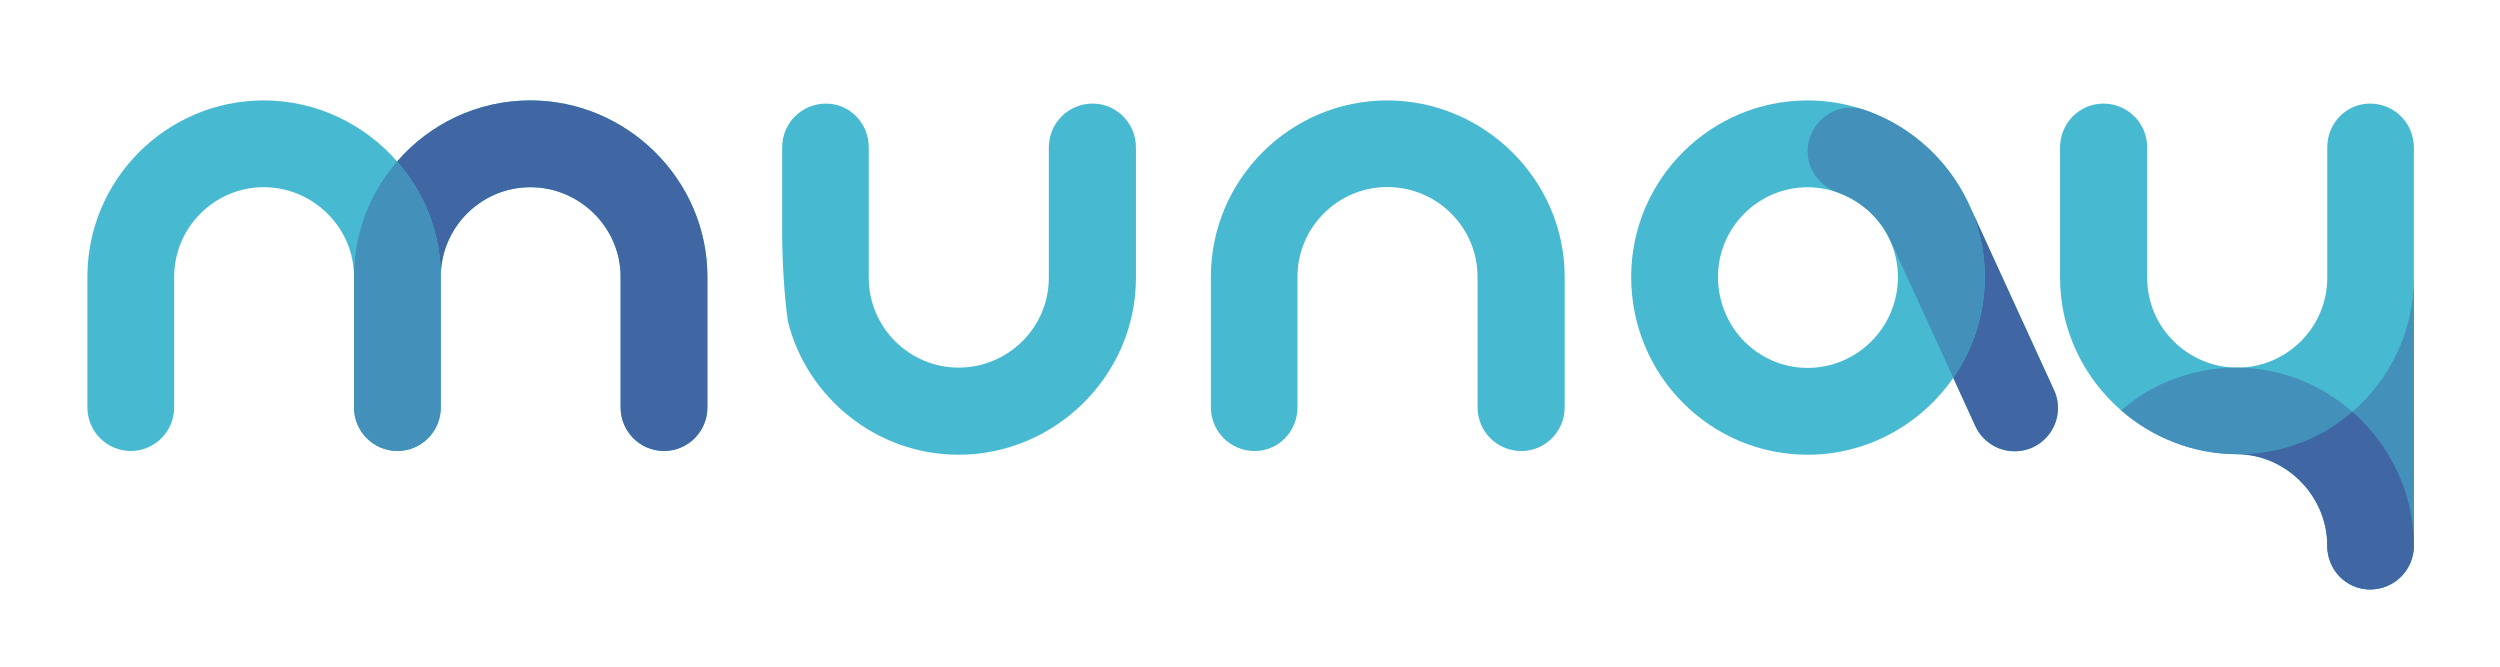
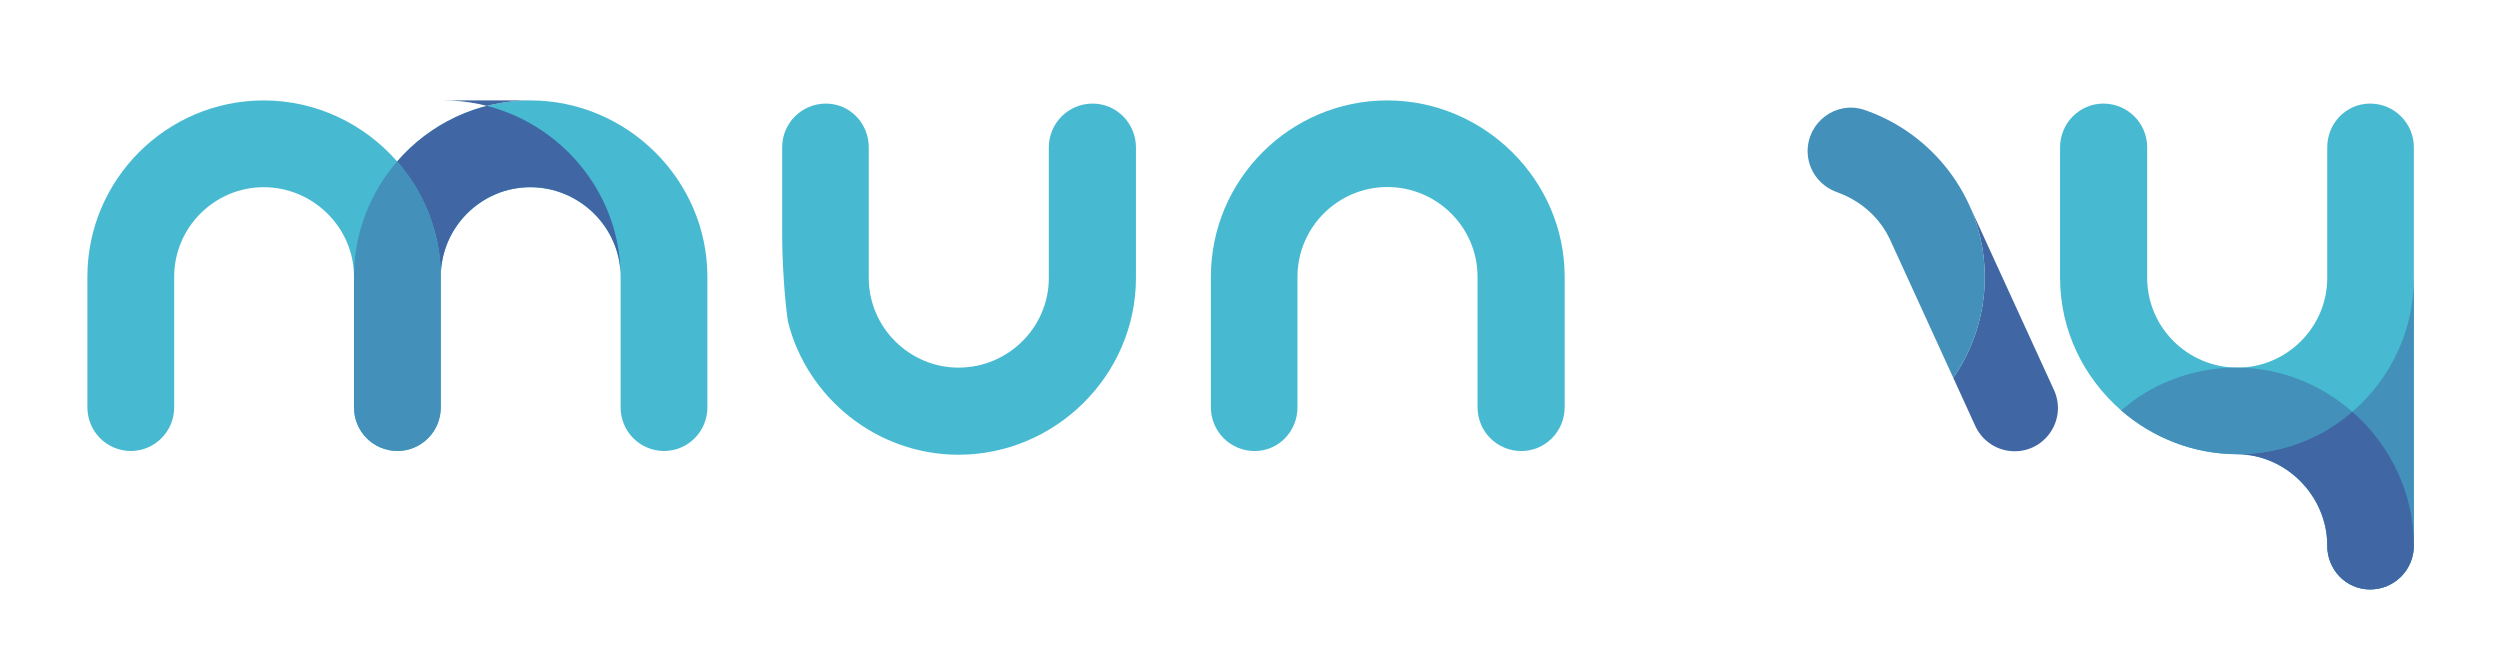
<svg xmlns="http://www.w3.org/2000/svg" xmlns:ns1="http://sodipodi.sourceforge.net/DTD/sodipodi-0.dtd" xmlns:ns2="http://www.inkscape.org/namespaces/inkscape" xmlns:xlink="http://www.w3.org/1999/xlink" id="svg7625" viewBox="0 0 750 200" height="200" width="750" version="1.1" ns1:docname="munay_logo.svg" ns2:version="1.1 (c4e8f9e, 2021-05-24)">
  <ns1:namedview id="namedview53" pagecolor="#ffffff" bordercolor="#666666" borderopacity="1.0" ns2:pageshadow="2" ns2:pageopacity="0.0" ns2:pagecheckerboard="0" showgrid="false" ns2:zoom="0.8697683" ns2:cx="503.00753" ns2:cy="543.24813" ns2:window-width="3440" ns2:window-height="1387" ns2:window-x="0" ns2:window-y="25" ns2:window-maximized="1" ns2:current-layer="svg7625" />
  <defs id="defs7629" />
  <linearGradient spreadMethod="pad" y2="0.3" x2="-0.1" y1="1.2" x1="0.3" id="3d_gradient2-logo-21f488a2-294e-42be-b094-4d5ef5abf934">
    <stop id="stop7606" stop-opacity="1" stop-color="#ffffff" offset="0%" />
    <stop id="stop7608" stop-opacity="1" stop-color="#000000" offset="100%" />
  </linearGradient>
  <linearGradient gradientTransform="rotate(-30)" spreadMethod="pad" y2="0.3" x2="-0.1" y1="1.2" x1="0.3" id="3d_gradient3-logo-21f488a2-294e-42be-b094-4d5ef5abf934">
    <stop id="stop7611" stop-opacity="1" stop-color="#ffffff" offset="0%" />
    <stop id="stop7613" stop-opacity="1" stop-color="#cccccc" offset="50%" />
    <stop id="stop7615" stop-opacity="1" stop-color="#000000" offset="100%" />
  </linearGradient>
  <g id="logo-group" transform="translate(-136.818,-280.534)">
    <image xlink:href="" id="container" x="272" y="144" width="480" height="480" style="display:none" />
    <g id="logo-center">
      <image xlink:href="" id="icon_container" x="0" y="0" style="display:none" />
      <g id="slogan" style="font-style:normal;font-weight:400;font-size:32px;line-height:1;font-family:Roboto;font-variant-ligatures:none;text-align:center;text-anchor:middle" />
      <g id="title" style="font-style:normal;font-weight:normal;font-size:72px;line-height:1;font-family:'Brandmark Sans 50 Spectrum';font-variant-ligatures:normal;text-align:center;text-anchor:middle">
        <g id="path7634" aria-label="m" transform="matrix(2.2,0,0,2.2,-621.871,415.838)">
          <path d="m 118.105,74.508 c -7.248,0 -13.753,3.231 -18.167,8.323 -4.455,-5.092 -10.994,-8.323 -18.189,-8.323 -13.255,0 -24.048,10.793 -24.048,24.048 v 17.799 c 0,3.298 2.626,5.937 5.917,5.962 3.291,-0.025 5.917,-2.665 5.917,-5.962 V 98.556 c 0,-6.722 5.492,-12.214 12.214,-12.214 6.722,0 12.308,5.492 12.308,12.214 v 17.799 c 0,3.298 2.626,5.937 5.917,5.962 3.292,-0.025 5.917,-2.665 5.917,-5.962 V 98.556 c 0,-6.722 5.491,-12.214 12.213,-12.214 6.722,0 12.308,5.492 12.308,12.214 v 17.799 c 0,3.298 2.626,5.937 5.917,5.962 3.292,-0.025 5.917,-2.665 5.917,-5.962 V 98.556 c 0,-13.255 -10.982,-24.048 -24.143,-24.048 z" class="c1" stroke-width="0" transform="translate(299.075,-122.316)" stroke-linejoin="miter" stroke-miterlimit="2" fill="#47bad2" stroke="#47bad2" id="path21" />
-           <path d="m 118.105,74.508 c -7.248,0 -13.753,3.231 -18.167,8.323 3.692,4.22 5.954,9.718 5.954,15.726 0,-6.722 5.491,-12.214 12.213,-12.214 6.722,0 12.308,5.492 12.308,12.214 v 17.799 c 0,3.298 2.626,5.937 5.917,5.962 3.292,-0.025 5.917,-2.665 5.917,-5.962 V 98.556 c 0,-13.255 -10.982,-24.048 -24.143,-24.048 z" class="c3" stroke-width="0" transform="translate(299.075,-122.316)" stroke-linejoin="miter" stroke-miterlimit="2" fill="#4067a4" stroke="#4067a4" id="path23" />
+           <path d="m 118.105,74.508 c -7.248,0 -13.753,3.231 -18.167,8.323 3.692,4.22 5.954,9.718 5.954,15.726 0,-6.722 5.491,-12.214 12.213,-12.214 6.722,0 12.308,5.492 12.308,12.214 v 17.799 V 98.556 c 0,-13.255 -10.982,-24.048 -24.143,-24.048 z" class="c3" stroke-width="0" transform="translate(299.075,-122.316)" stroke-linejoin="miter" stroke-miterlimit="2" fill="#4067a4" stroke="#4067a4" id="path23" />
          <path d="m 94.057,98.556 v 17.799 c 0,3.298 2.626,5.937 5.917,5.962 3.292,-0.025 5.917,-2.665 5.917,-5.962 V 98.556 c 0,-6.008 -2.261,-11.505 -5.954,-15.726 -3.659,4.22 -5.881,9.718 -5.881,15.726 z" class="c2" stroke-width="0" transform="translate(299.075,-122.316)" stroke-linejoin="miter" stroke-miterlimit="2" fill="#4390bb" stroke="#4390bb" id="path25" />
        </g>
        <g id="path7636" aria-label="u" transform="matrix(2.2,0,0,2.2,-617.471,415.838)">
          <path d="m 87.654,80.916 v 17.786 c 0,6.769 5.544,12.241 12.241,12.241 6.769,0 12.313,-5.472 12.313,-12.241 V 80.916 c 0,-3.312 2.664,-5.976 5.977,-5.976 3.24,0 5.904,2.664 5.904,5.976 v 17.786 c 0,13.321 -11.017,24.122 -24.194,24.122 -11.161,0 -20.666,-7.777 -23.258,-18.146 -0.504,-3.312 -0.792,-8.569 -0.792,-11.953 V 80.916 c 0,-3.312 2.665,-5.976 5.977,-5.976 3.24,0 5.833,2.664 5.833,5.976 z" class="c1" stroke-width="0" transform="translate(373.672,-122.316)" stroke-linejoin="miter" stroke-miterlimit="2" fill="#47bad2" stroke="#47bad2" id="path28" />
        </g>
        <g id="path7638" aria-label="n" transform="matrix(2.2,0,0,2.2,-613.071,415.838)">
          <path d="M 75.881,116.343 V 98.558 c 0,-13.249 10.801,-24.05 24.05,-24.05 13.177,0 24.194,10.801 24.194,24.05 v 17.786 c 0,3.312 -2.664,5.976 -5.905,5.976 -3.312,0 -5.977,-2.664 -5.977,-5.976 V 98.558 c 0,-6.769 -5.544,-12.241 -12.313,-12.241 -6.697,0 -12.241,5.472 -12.241,12.241 v 17.786 c 0,3.312 -2.592,5.976 -5.833,5.976 -3.312,0 -5.977,-2.664 -5.977,-5.976 z" class="c1" stroke-width="0" transform="translate(430.098,-122.316)" stroke-linejoin="miter" stroke-miterlimit="2" fill="#47bad2" stroke="#47bad2" id="path31" />
        </g>
        <g id="path7640" aria-label="a" transform="matrix(2.2,0,0,2.2,-608.671,415.838)">
-           <path d="M 128.557,113.958 116.848,88.398 c -0.028,-0.061 -0.061,-0.12 -0.09,-0.18 -0.061,-0.128 -0.127,-0.254 -0.191,-0.38 -0.121,-0.239 -0.242,-0.478 -0.371,-0.713 -0.039,-0.07 -0.08,-0.14 -0.119,-0.209 -2.252,-4.025 -5.624,-7.338 -9.67,-9.531 -0.002,-9.8e-4 -0.004,-0.002 -0.006,-0.003 -0.317,-0.171 -0.639,-0.335 -0.963,-0.493 -0.038,-0.019 -0.076,-0.038 -0.114,-0.056 -0.295,-0.142 -0.595,-0.275 -0.896,-0.405 -0.072,-0.031 -0.144,-0.062 -0.216,-0.093 -0.275,-0.115 -0.553,-0.224 -0.833,-0.329 -0.103,-0.039 -0.206,-0.078 -0.309,-0.115 -0.115,-0.042 -0.228,-0.088 -0.344,-0.128 -0.056,-0.019 -0.112,-0.028 -0.168,-0.046 -2.396,-0.803 -4.949,-1.245 -7.593,-1.245 -13.263,0 -24.063,10.8 -24.063,24.063 0,13.453 10.8,24.253 24.063,24.253 8.153,0 15.468,-4.143 19.86,-10.49 l 3.006,6.571 c 0.96,2.099 3.056,3.445 5.364,3.445 4.298,0 7.153,-4.449 5.363,-8.356 z m -33.594,-3.013 c -6.726,0 -12.221,-5.495 -12.221,-12.411 0,-6.727 5.495,-12.221 12.221,-12.221 1.603,0 3.137,0.32 4.55,0.886 0.104,0.042 0.209,0.082 0.313,0.126 0.314,0.136 0.623,0.283 0.924,0.443 0.025,0.013 0.05,0.026 0.075,0.04 3.823,2.079 6.454,6.112 6.454,10.726 0,6.916 -5.589,12.411 -12.316,12.411 z" class="c1" stroke-width="0" transform="translate(490.389,-122.28)" stroke-linejoin="miter" stroke-miterlimit="2" fill="#47bad2" stroke="#47bad2" id="path34" />
          <path d="M 128.557,113.958 116.848,88.398 c -0.028,-0.061 -0.061,-0.12 -0.09,-0.18 1.511,3.129 2.364,6.627 2.364,10.317 0,5.123 -1.597,9.859 -4.298,13.763 l 3.006,6.571 c 0.96,2.099 3.056,3.445 5.364,3.445 4.298,0 7.153,-4.449 5.363,-8.356 z" class="c3" stroke-width="0" transform="translate(490.389,-122.28)" stroke-linejoin="miter" stroke-miterlimit="2" fill="#4067a4" stroke="#4067a4" id="path36" />
          <path d="m 116.757,88.218 c -0.061,-0.128 -0.127,-0.253 -0.191,-0.38 -0.121,-0.239 -0.242,-0.479 -0.371,-0.713 -0.039,-0.07 -0.08,-0.139 -0.119,-0.209 -2.253,-4.016 -5.623,-7.335 -9.67,-9.531 -0.002,-9.8e-4 -0.004,-0.002 -0.006,-0.003 -0.317,-0.172 -0.639,-0.335 -0.963,-0.493 -0.038,-0.019 -0.076,-0.038 -0.114,-0.056 -0.295,-0.142 -0.595,-0.275 -0.896,-0.405 -0.072,-0.031 -0.144,-0.062 -0.216,-0.093 -0.275,-0.115 -0.553,-0.224 -0.833,-0.329 -0.103,-0.039 -0.206,-0.078 -0.309,-0.115 -0.169,-0.061 -0.341,-0.117 -0.512,-0.174 -3.756,-1.163 -7.593,1.708 -7.593,5.674 0,2.544 1.637,4.772 4.042,5.604 0.173,0.06 0.338,0.138 0.509,0.205 0.104,0.042 0.21,0.082 0.313,0.126 0.315,0.135 0.622,0.284 0.924,0.443 0.025,0.013 0.05,0.026 0.075,0.04 2.3,1.234 4.191,3.157 5.317,5.516 l 8.681,18.974 c 2.701,-3.904 4.298,-8.64 4.298,-13.763 0,-3.69 -0.853,-7.188 -2.364,-10.317 z" class="c2" stroke-width="0" transform="translate(490.389,-122.28)" stroke-linejoin="miter" stroke-miterlimit="2" fill="#4390bb" stroke="#4390bb" id="path38" />
        </g>
        <g id="path7642" aria-label="y" transform="matrix(2.2,0,0,2.2,-604.271,415.838)">
          <path d="m 117.627,74.945 c -3.24,0 -5.833,2.664 -5.833,5.977 v 17.785 c 0,6.769 -5.544,12.241 -12.241,12.241 -6.769,0 -12.313,-5.473 -12.313,-12.241 V 80.921 c 0,-3.312 -2.664,-5.977 -5.976,-5.977 -3.241,0 -5.905,2.664 -5.905,5.977 v 17.785 c 0,7.199 3.256,13.669 8.34,18.083 4.273,3.709 9.836,5.967 15.854,5.967 h -0.144 c 6.769,0 12.385,5.695 12.385,12.464 0,3.312 2.592,5.977 5.833,5.977 3.312,0 5.977,-2.664 5.977,-5.977 V 80.921 c 0,-3.312 -2.665,-5.977 -5.977,-5.977 z" class="c1" stroke-width="0" transform="translate(542.416,-122.321)" stroke-linejoin="miter" stroke-miterlimit="2" fill="#47bad2" stroke="#47bad2" id="path41" />
          <path d="m 123.6,98.72 c 0,7.3 -3.254,13.835 -8.383,18.252 -4.267,-3.737 -9.811,-6.024 -15.807,-6.024 -4.465,0 -8.641,1.224 -12.241,3.312 -1.233,0.732 -2.391,1.585 -3.469,2.53 4.273,3.709 9.836,5.967 15.854,5.967 4.465,0 8.641,-1.224 12.241,-3.312 v 15.776 c 0,3.312 2.592,5.977 5.833,5.977 3.312,0 5.977,-2.664 5.977,-5.977 V 98.72 h -0.003 z" class="c2" stroke-width="0" transform="translate(542.416,-122.321)" stroke-linejoin="miter" stroke-miterlimit="2" fill="#4390bb" stroke="#4390bb" id="path43" />
          <path d="m 111.794,135.22 c 0,3.312 2.592,5.977 5.833,5.977 3.312,0 5.977,-2.664 5.977,-5.977 0,-7.22 -3.276,-13.774 -8.386,-18.249 -1.065,0.917 -2.207,1.75 -3.423,2.473 -3.6,2.088 -7.776,3.312 -12.241,3.312 h -0.144 c 6.769,0 12.385,5.695 12.385,12.464 z" class="c3" stroke-width="0" transform="translate(542.416,-122.321)" stroke-linejoin="miter" stroke-miterlimit="2" fill="#4067a4" stroke="#4067a4" id="path45" />
        </g>
      </g>
      <image xlink:href="" id="icon" x="0" y="0" style="display:none" />
    </g>
  </g>
</svg>